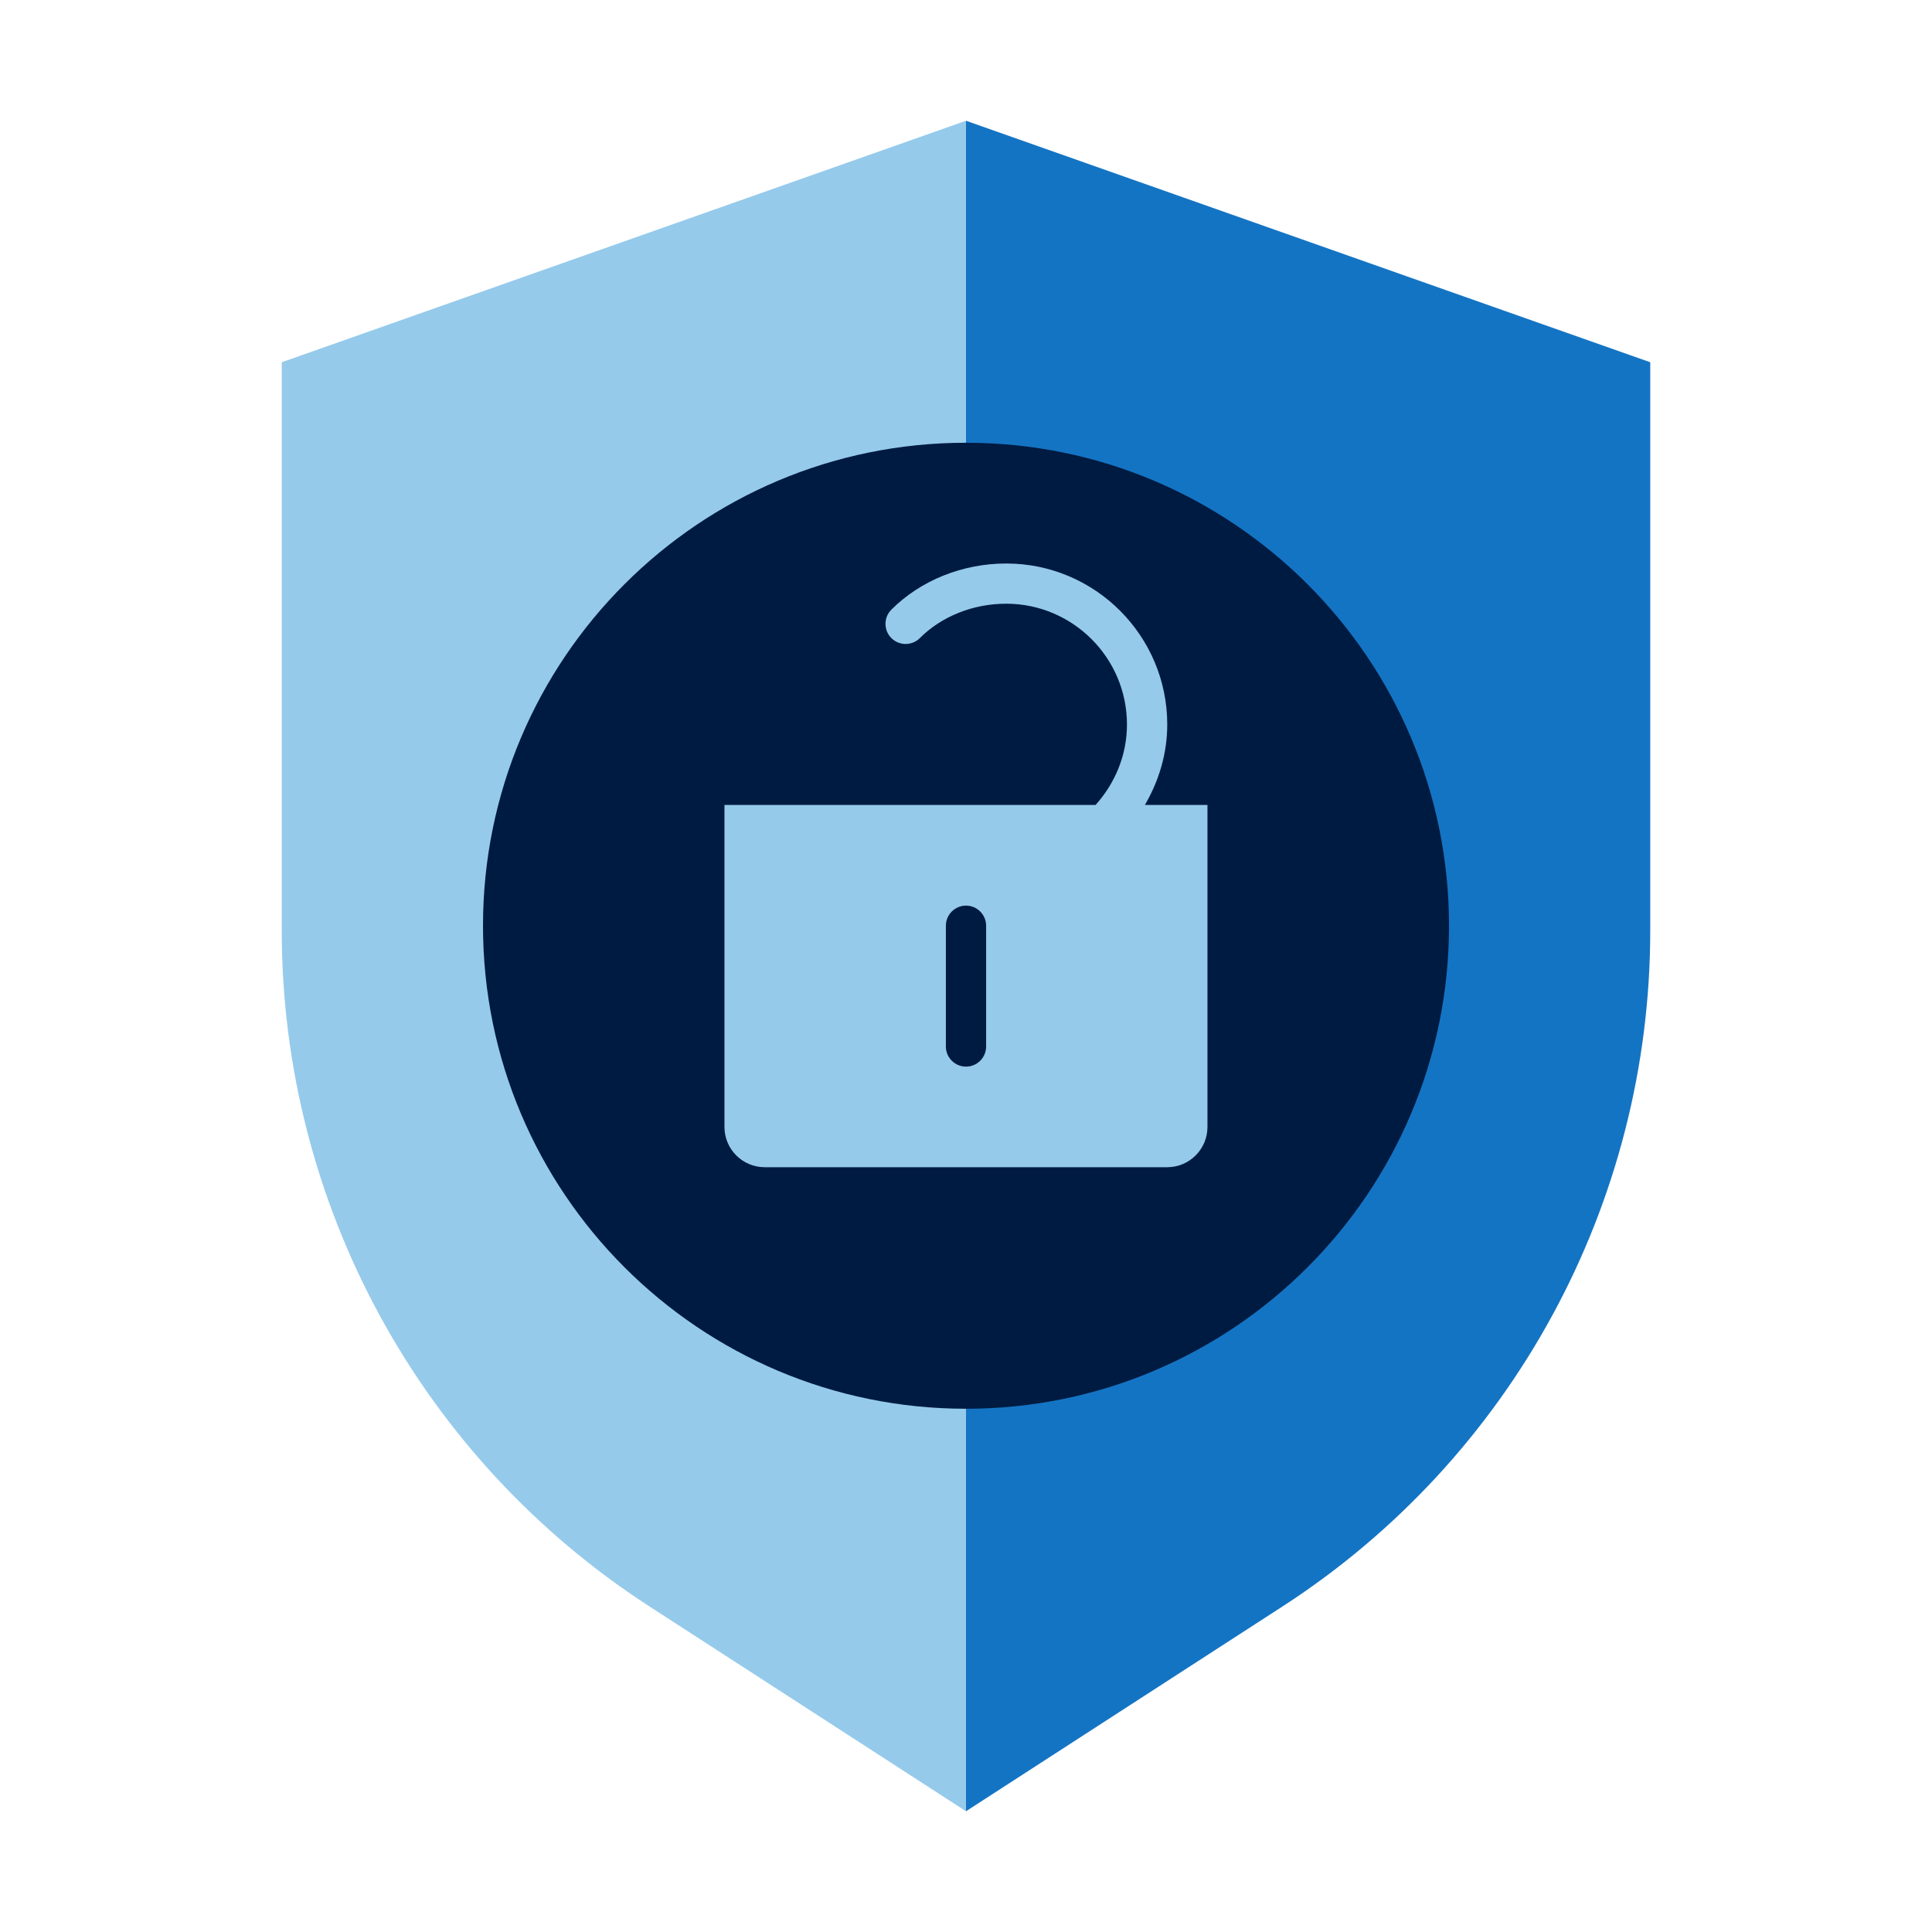
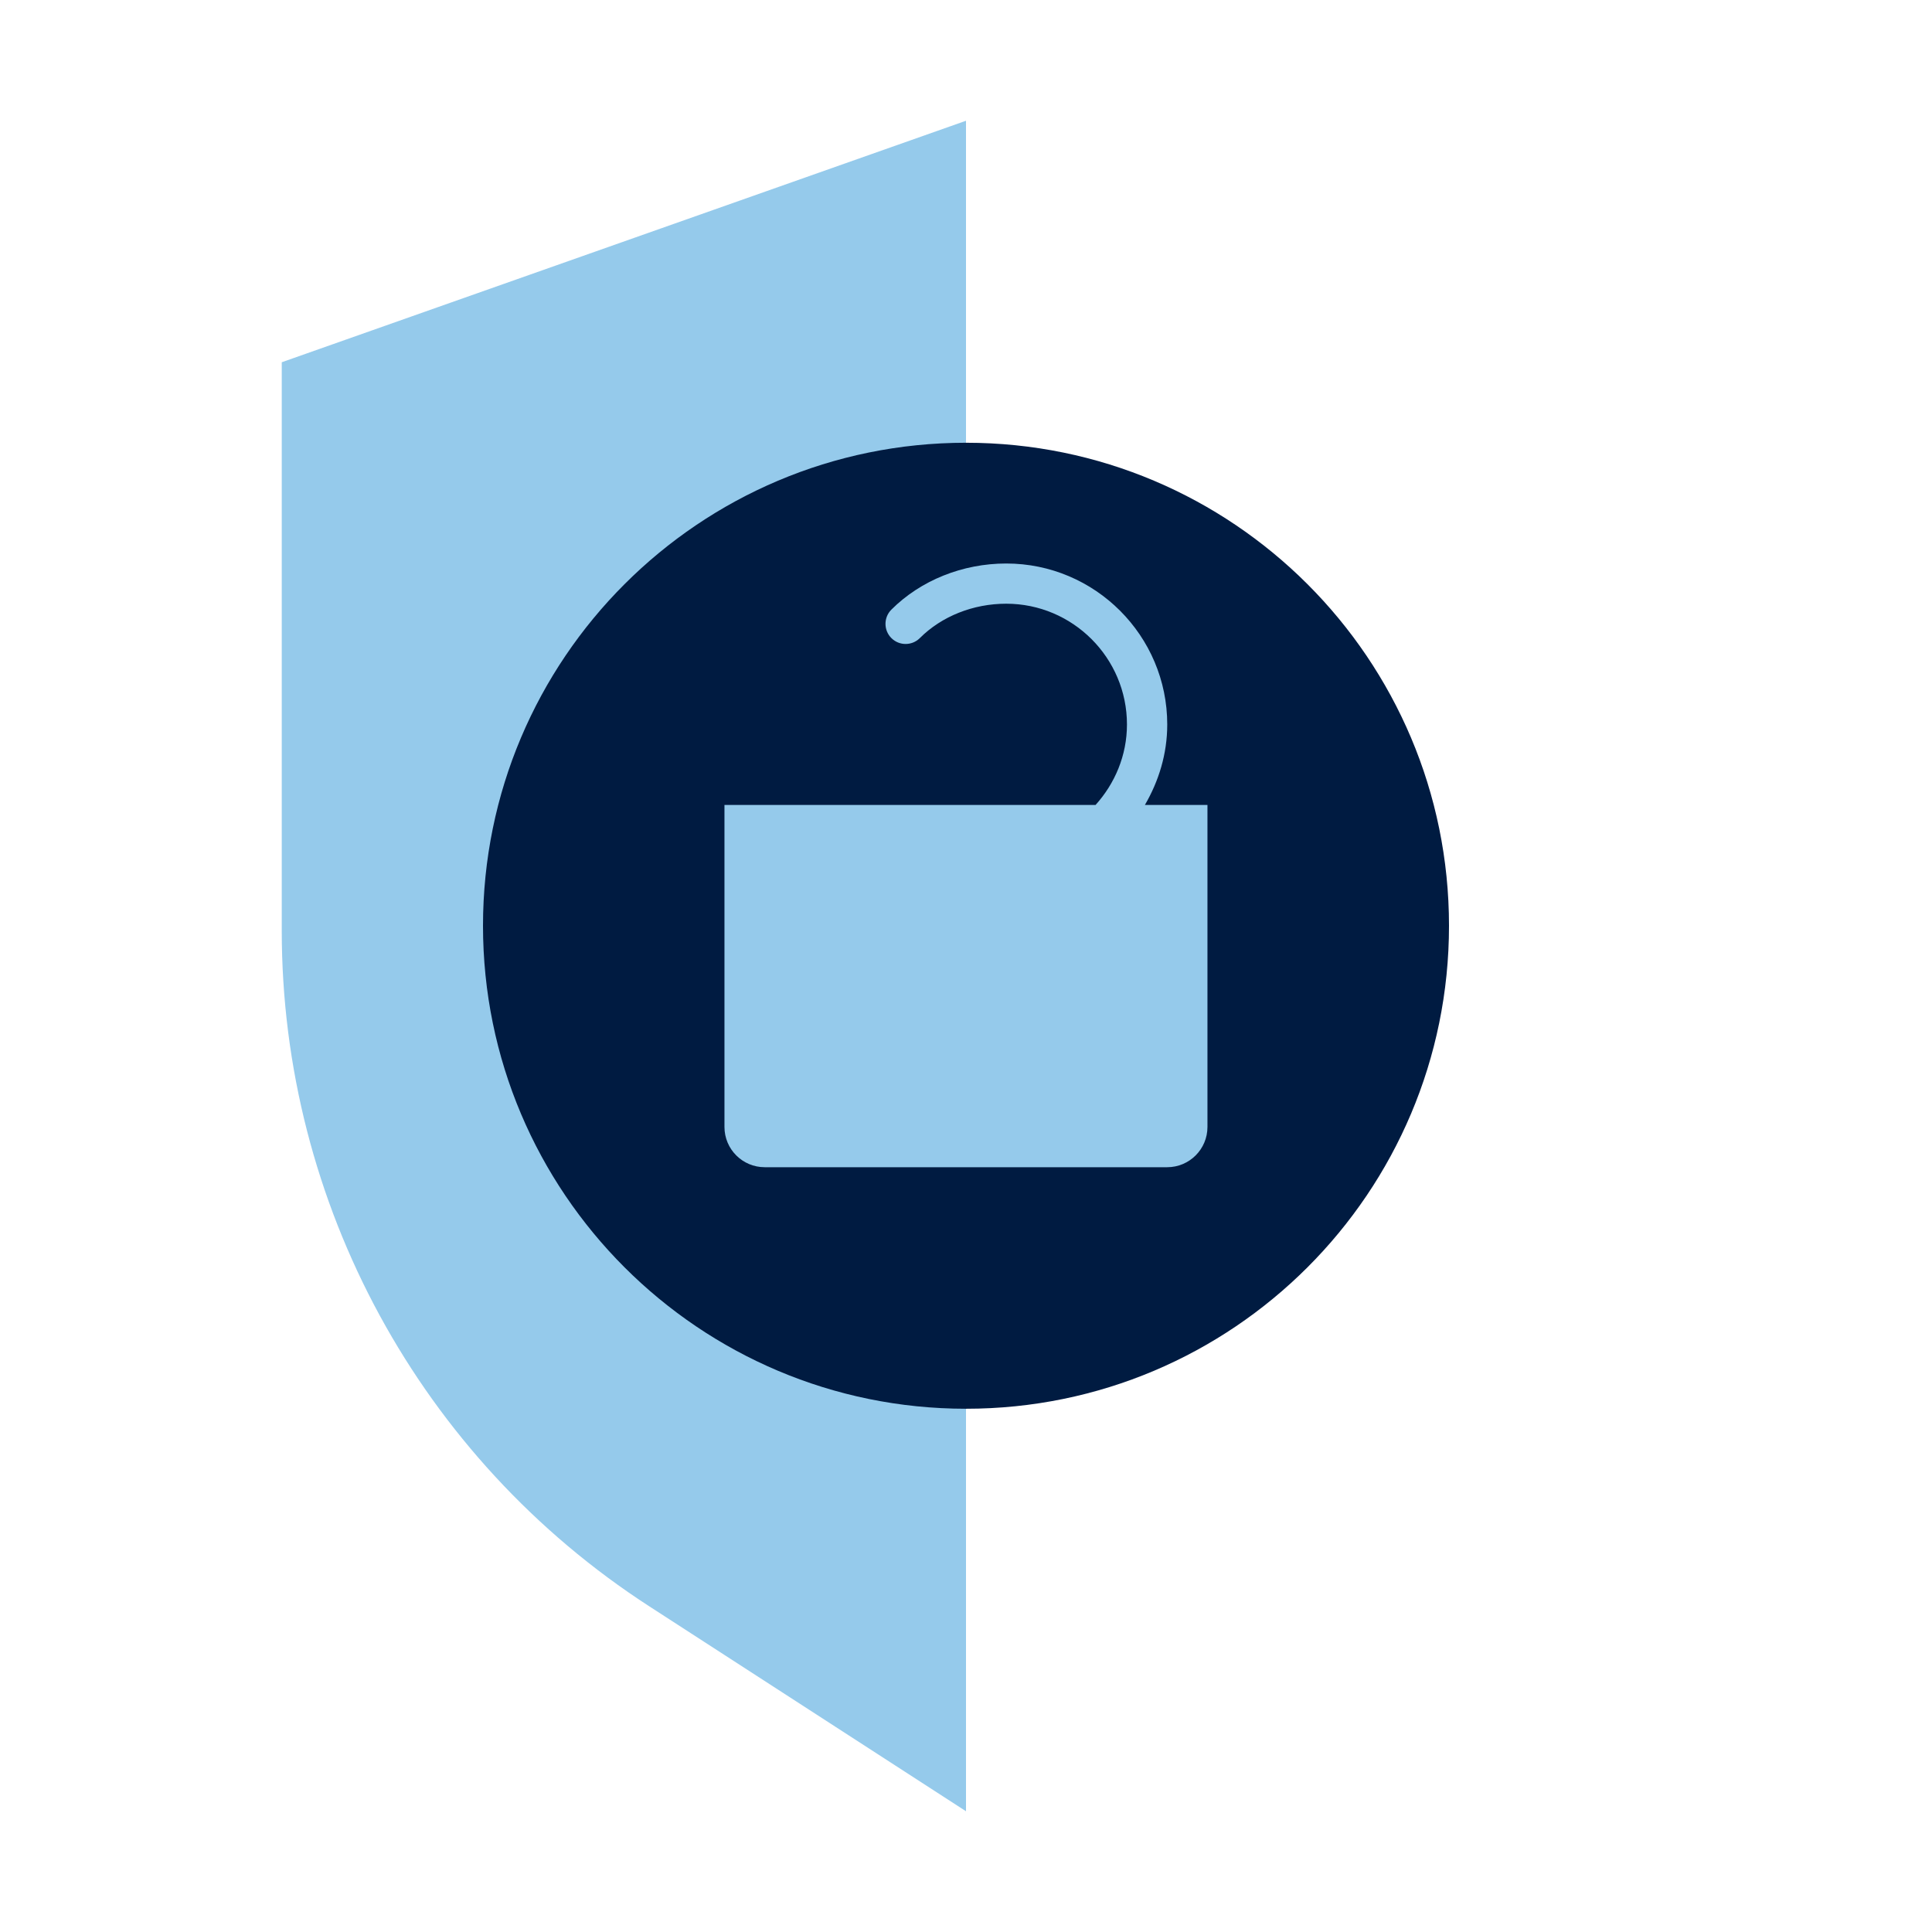
<svg xmlns="http://www.w3.org/2000/svg" id="Icon_export" viewBox="0 0 48 48">
  <path d="m24,3L7,9v14.12c0,6.784,3.439,13.106,9.135,16.791l7.865,5.089V3Z" style="fill:#95caeb;" />
-   <path d="m41,23.12v-14.12L24,3v42l7.865-5.089c5.696-3.686,9.135-10.007,9.135-16.791Z" style="fill:#1474c4;" />
  <path d="m24,35c6.627,0,12-5.373,12-12s-5.373-12-12-12-12,5.373-12,12,5.373,12,12,12Z" style="fill:#001b41;" />
  <path d="m28.444,20c.344-.591.556-1.268.556-2,0-2.206-1.794-4-4-4-1.085,0-2.125.418-2.854,1.146-.195.195-.195.512,0,.707s.512.195.707,0c.543-.542,1.325-.854,2.146-.854,1.654,0,3,1.346,3,3,0,.771-.301,1.468-.78,2h-9.22v8c0,.552.448,1,1,1h10c.552,0,1-.448,1-1v-8h-1.556Z" style="fill:#95caeb;" />
-   <path d="m24,26.5c-.276,0-.5-.224-.5-.5v-3c0-.276.224-.5.5-.5s.5.224.5.5v3c0,.276-.224.5-.5.5Z" style="fill:#001b41;" />
  <rect width="48" height="48" style="fill:none;" />
</svg>